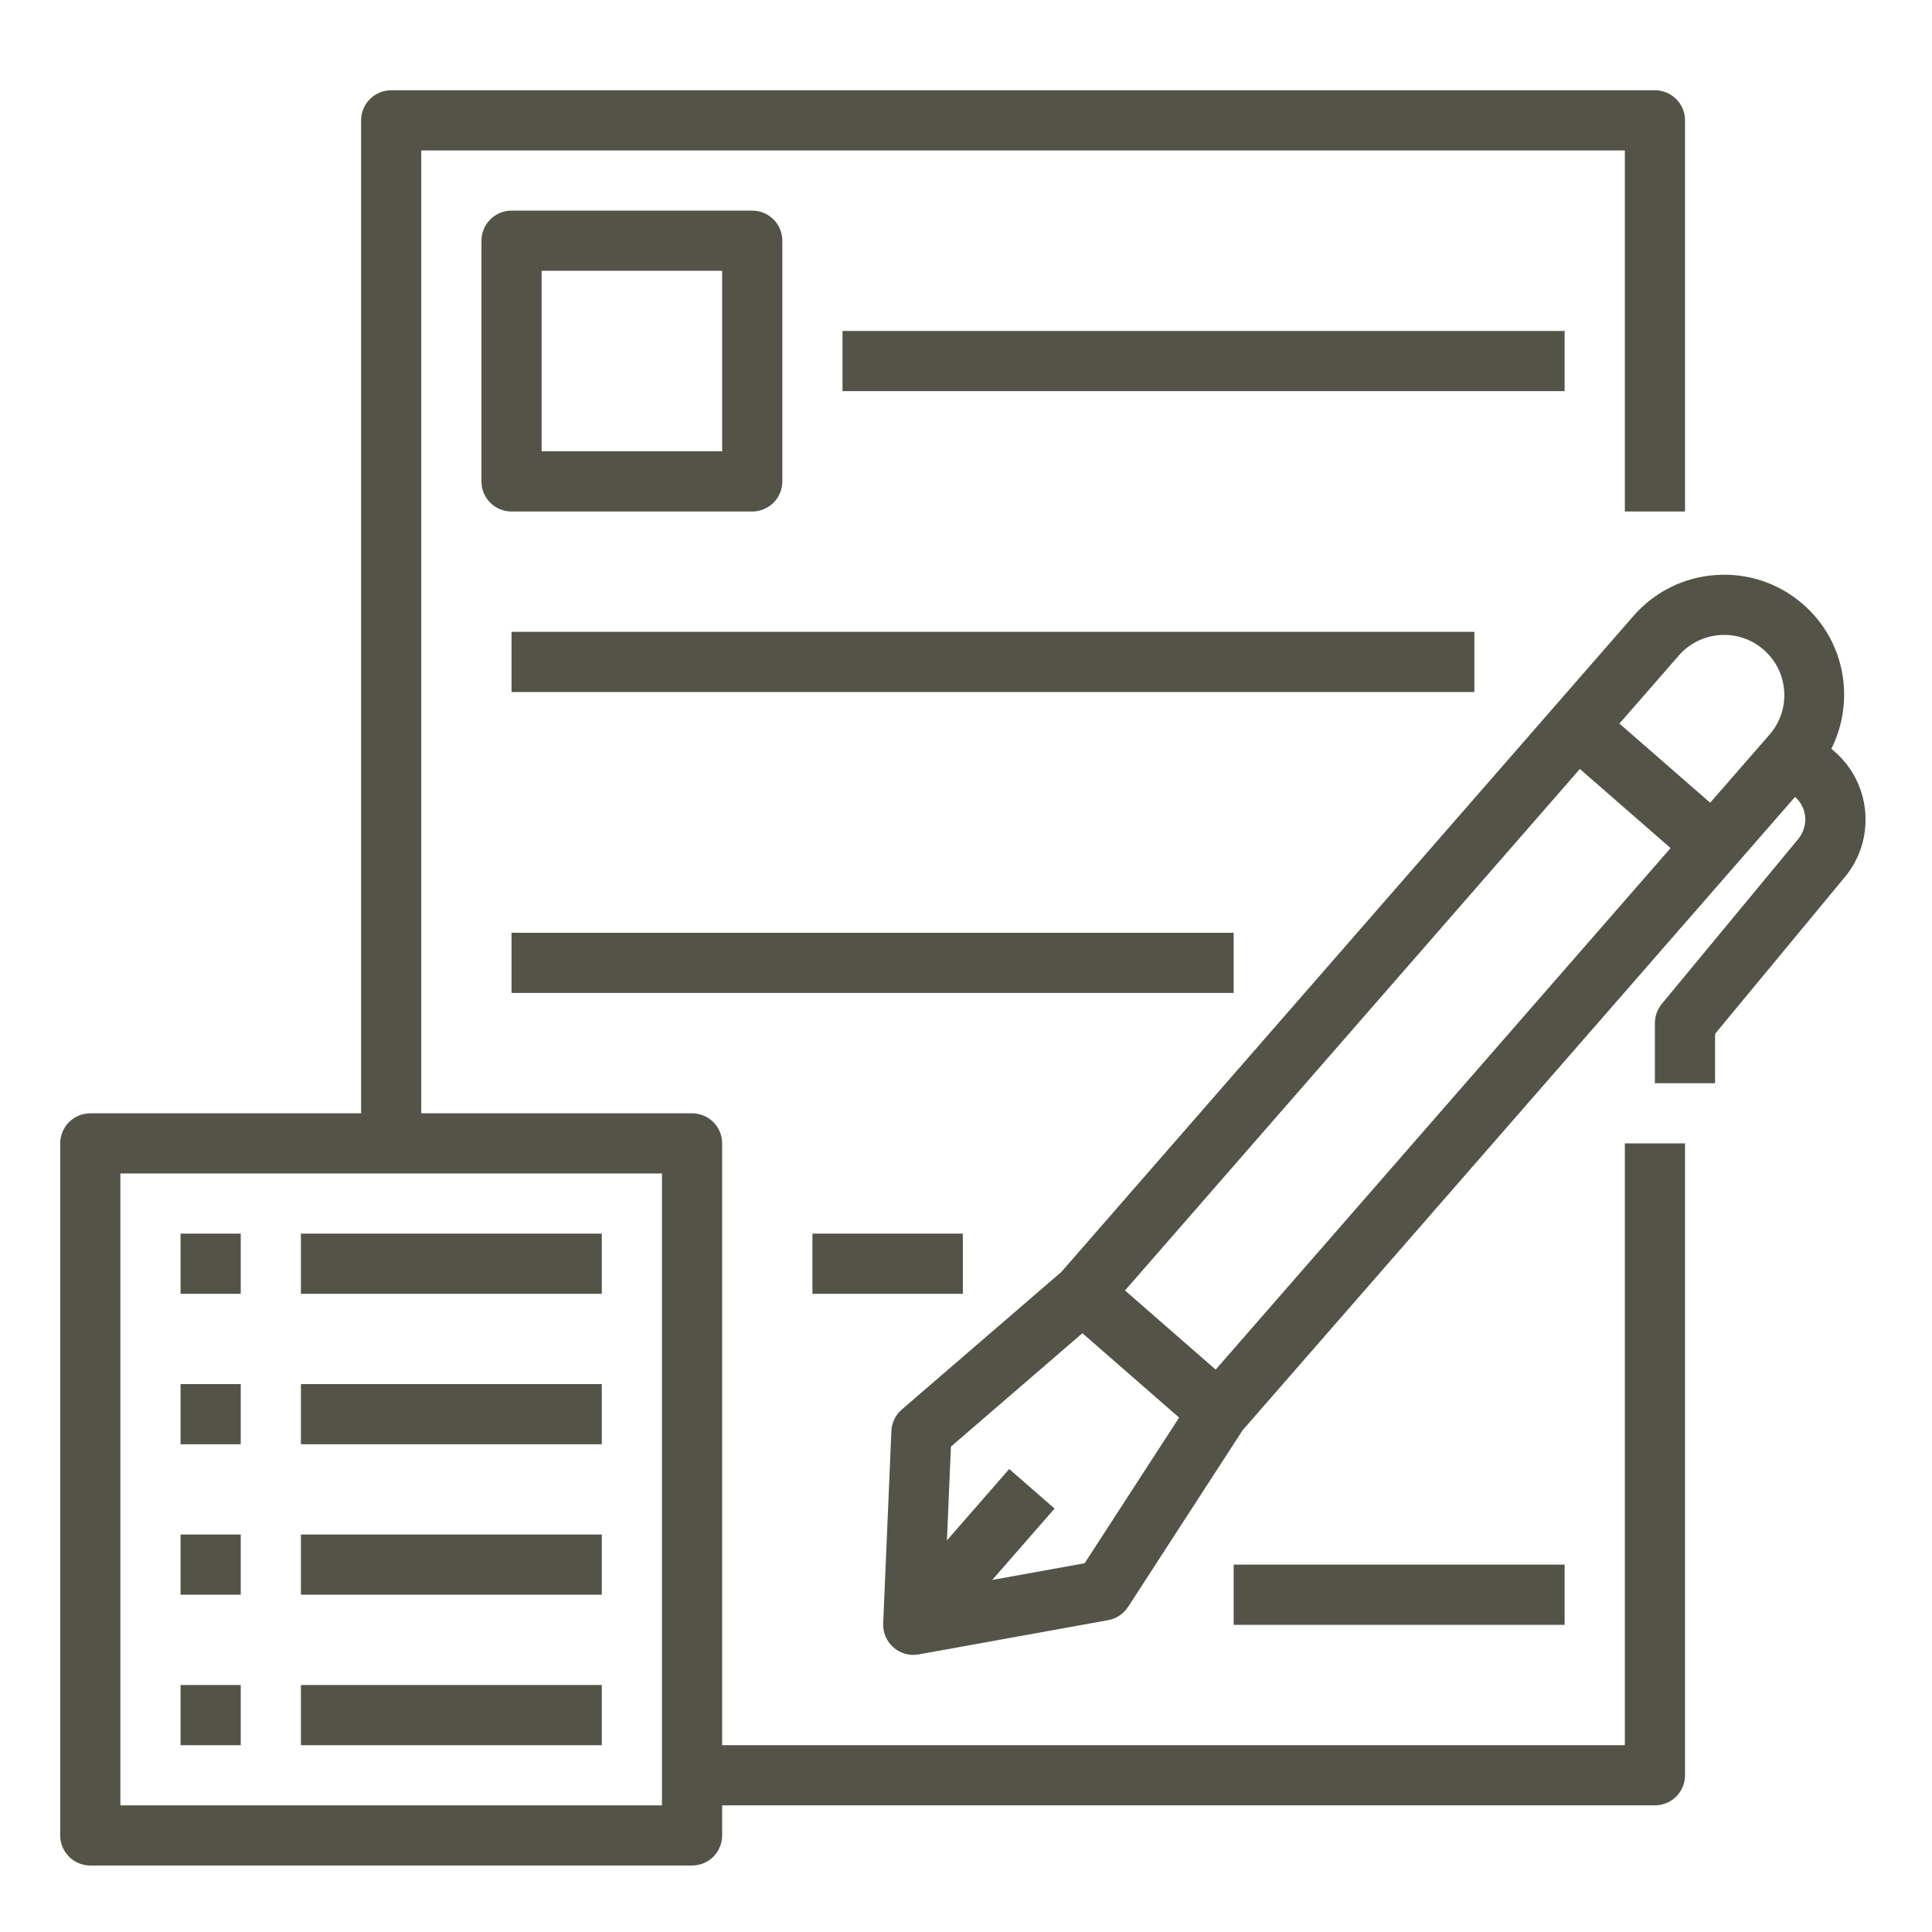
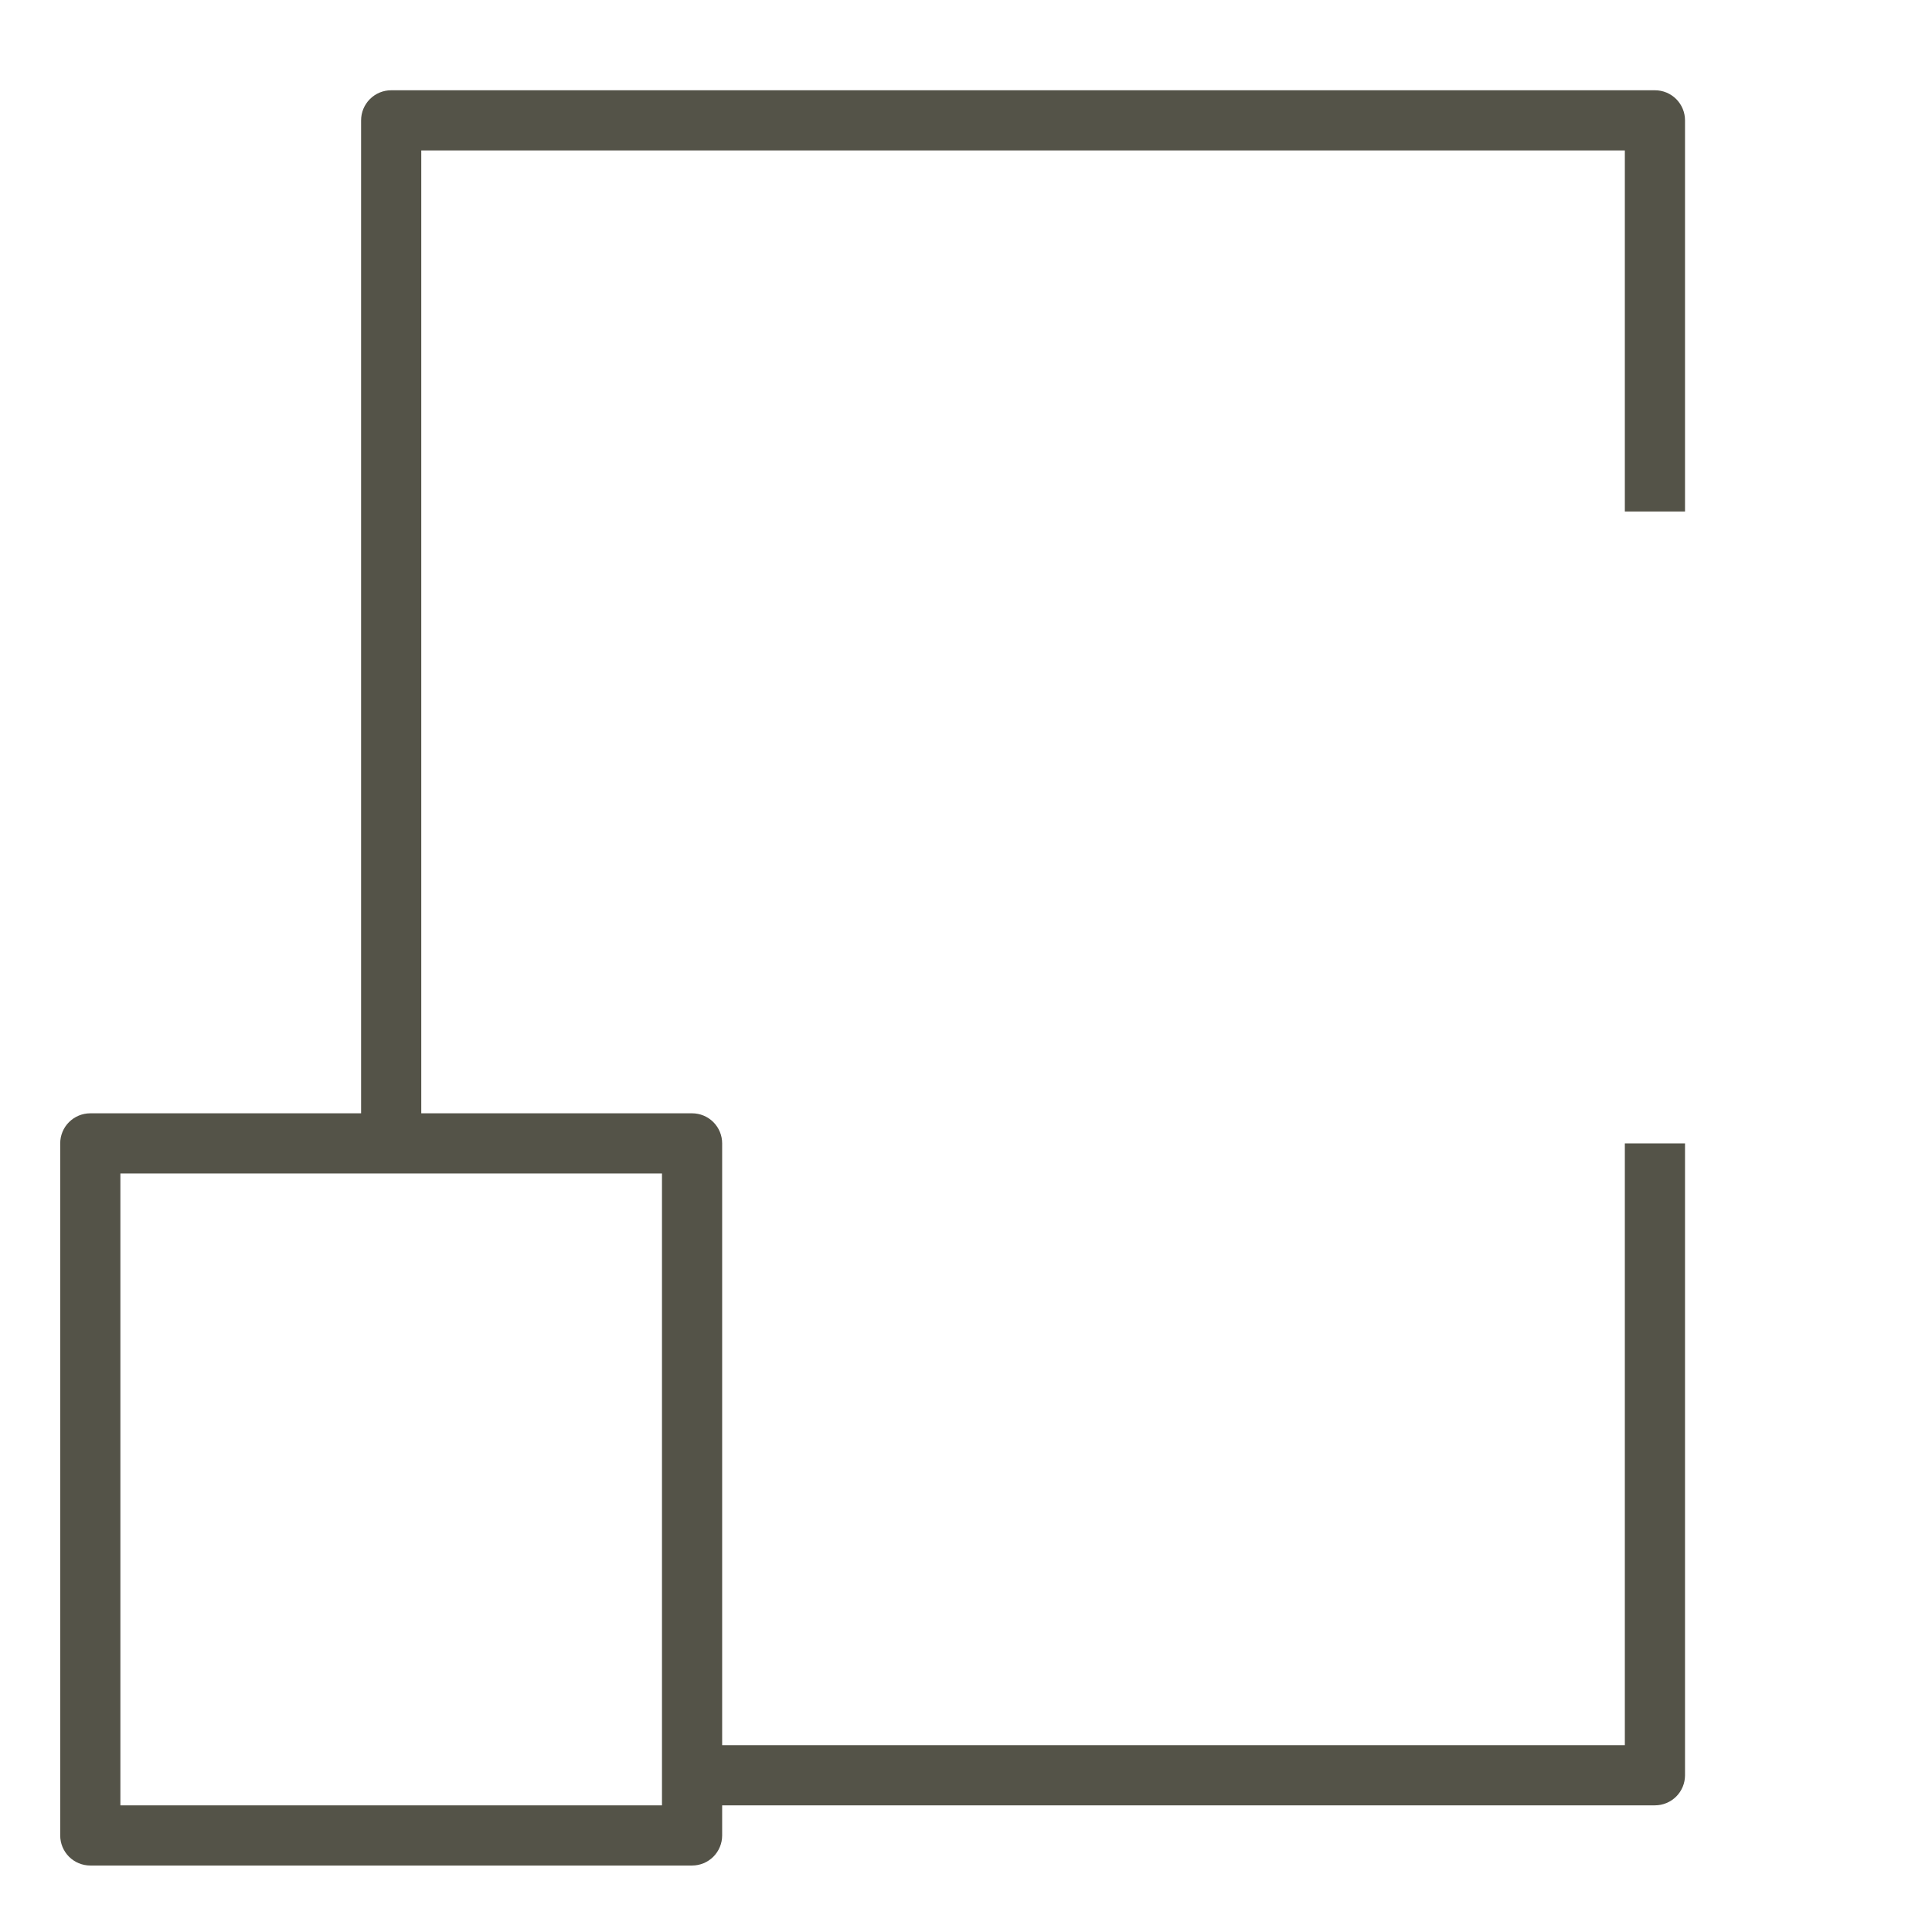
<svg xmlns="http://www.w3.org/2000/svg" width="61" height="61" viewBox="0 0 61 61" fill="none">
  <path d="M2.851 58.901H21.851C22.103 58.901 22.345 58.801 22.523 58.623C22.701 58.444 22.801 58.203 22.801 57.951V57.001H52.252C52.504 57.001 52.745 56.901 52.924 56.723C53.102 56.544 53.202 56.303 53.202 56.051V36.1H51.302V55.101H22.801V36.1C22.801 35.849 22.701 35.607 22.523 35.429C22.345 35.251 22.103 35.151 21.851 35.151H13.301V4.75H51.302V16.15H53.202V3.8C53.202 3.548 53.102 3.307 52.924 3.128C52.745 2.95 52.504 2.85 52.252 2.85H12.351C12.099 2.85 11.858 2.95 11.68 3.128C11.501 3.307 11.401 3.548 11.401 3.8V35.151H2.851C2.599 35.151 2.358 35.251 2.179 35.429C2.001 35.607 1.901 35.849 1.901 36.1V57.951C1.901 58.203 2.001 58.444 2.179 58.623C2.358 58.801 2.599 58.901 2.851 58.901ZM3.801 37.051H20.901V57.001H3.801V37.051Z" fill="#545348" />
-   <path d="M5.701 38.951H7.601V40.851H5.701V38.951ZM9.501 38.951H19.001V40.851H9.501V38.951ZM5.701 43.701H7.601V45.601H5.701V43.701ZM9.501 43.701H19.001V45.601H9.501V43.701ZM5.701 48.451H7.601V50.351H5.701V48.451ZM9.501 48.451H19.001V50.351H9.501V48.451ZM5.701 53.201H7.601V55.101H5.701V53.201ZM9.501 53.201H19.001V55.101H9.501V53.201ZM23.751 6.65H16.151C15.899 6.65 15.657 6.75 15.479 6.928C15.301 7.107 15.201 7.348 15.201 7.6V15.2C15.201 15.452 15.301 15.694 15.479 15.872C15.657 16.05 15.899 16.15 16.151 16.15H23.751C24.003 16.15 24.245 16.05 24.423 15.872C24.601 15.694 24.701 15.452 24.701 15.2V7.6C24.701 7.348 24.601 7.107 24.423 6.928C24.245 6.75 24.003 6.65 23.751 6.65ZM22.801 14.25H17.101V8.55H22.801V14.25ZM26.601 10.45H49.401V12.35H26.601V10.45ZM16.151 19.95H46.551V21.85H16.151V19.95ZM16.151 29.451H38.951V31.351H16.151V29.451ZM25.651 38.951H30.401V40.851H25.651V38.951ZM56.934 19.084C56.559 18.754 56.123 18.502 55.649 18.343C55.176 18.183 54.676 18.12 54.178 18.156C53.68 18.188 53.193 18.319 52.746 18.541C52.299 18.763 51.9 19.072 51.573 19.449L33.509 40.161L28.473 44.503C28.374 44.588 28.294 44.692 28.238 44.809C28.181 44.926 28.149 45.053 28.144 45.183L27.885 51.26C27.879 51.402 27.905 51.544 27.962 51.675C28.018 51.806 28.102 51.922 28.21 52.016C28.317 52.11 28.444 52.178 28.581 52.216C28.718 52.254 28.863 52.261 29.003 52.236L34.989 51.154C35.116 51.131 35.238 51.082 35.346 51.01C35.454 50.938 35.546 50.844 35.617 50.736L39.235 45.156L56.676 25.161C57.071 25.506 57.113 26.106 56.752 26.52L52.47 31.694C52.329 31.865 52.251 32.079 52.251 32.3V34.2H54.151V32.642L58.199 27.751C58.7 27.177 58.947 26.443 58.895 25.684C58.843 24.925 58.499 24.23 57.925 23.73L57.823 23.642C58.578 22.13 58.265 20.244 56.934 19.084ZM34.246 49.357L31.329 49.884L33.296 47.63L31.864 46.382L29.898 48.636L30.024 45.675L34.175 42.094L37.229 44.758L34.246 49.357ZM38.383 43.243L35.52 40.745L49.882 24.279L52.746 26.777L38.383 43.243ZM55.869 23.197L53.996 25.345L51.131 22.846L53.005 20.698C53.168 20.51 53.368 20.355 53.591 20.244C53.815 20.133 54.058 20.068 54.307 20.051C54.556 20.033 54.806 20.065 55.043 20.145C55.28 20.224 55.498 20.35 55.686 20.516C56.069 20.849 56.298 21.311 56.333 21.818C56.35 22.067 56.318 22.317 56.239 22.554C56.159 22.79 56.033 23.009 55.869 23.197ZM38.951 49.401H49.401V51.301H38.951V49.401Z" fill="#545348" />
</svg>